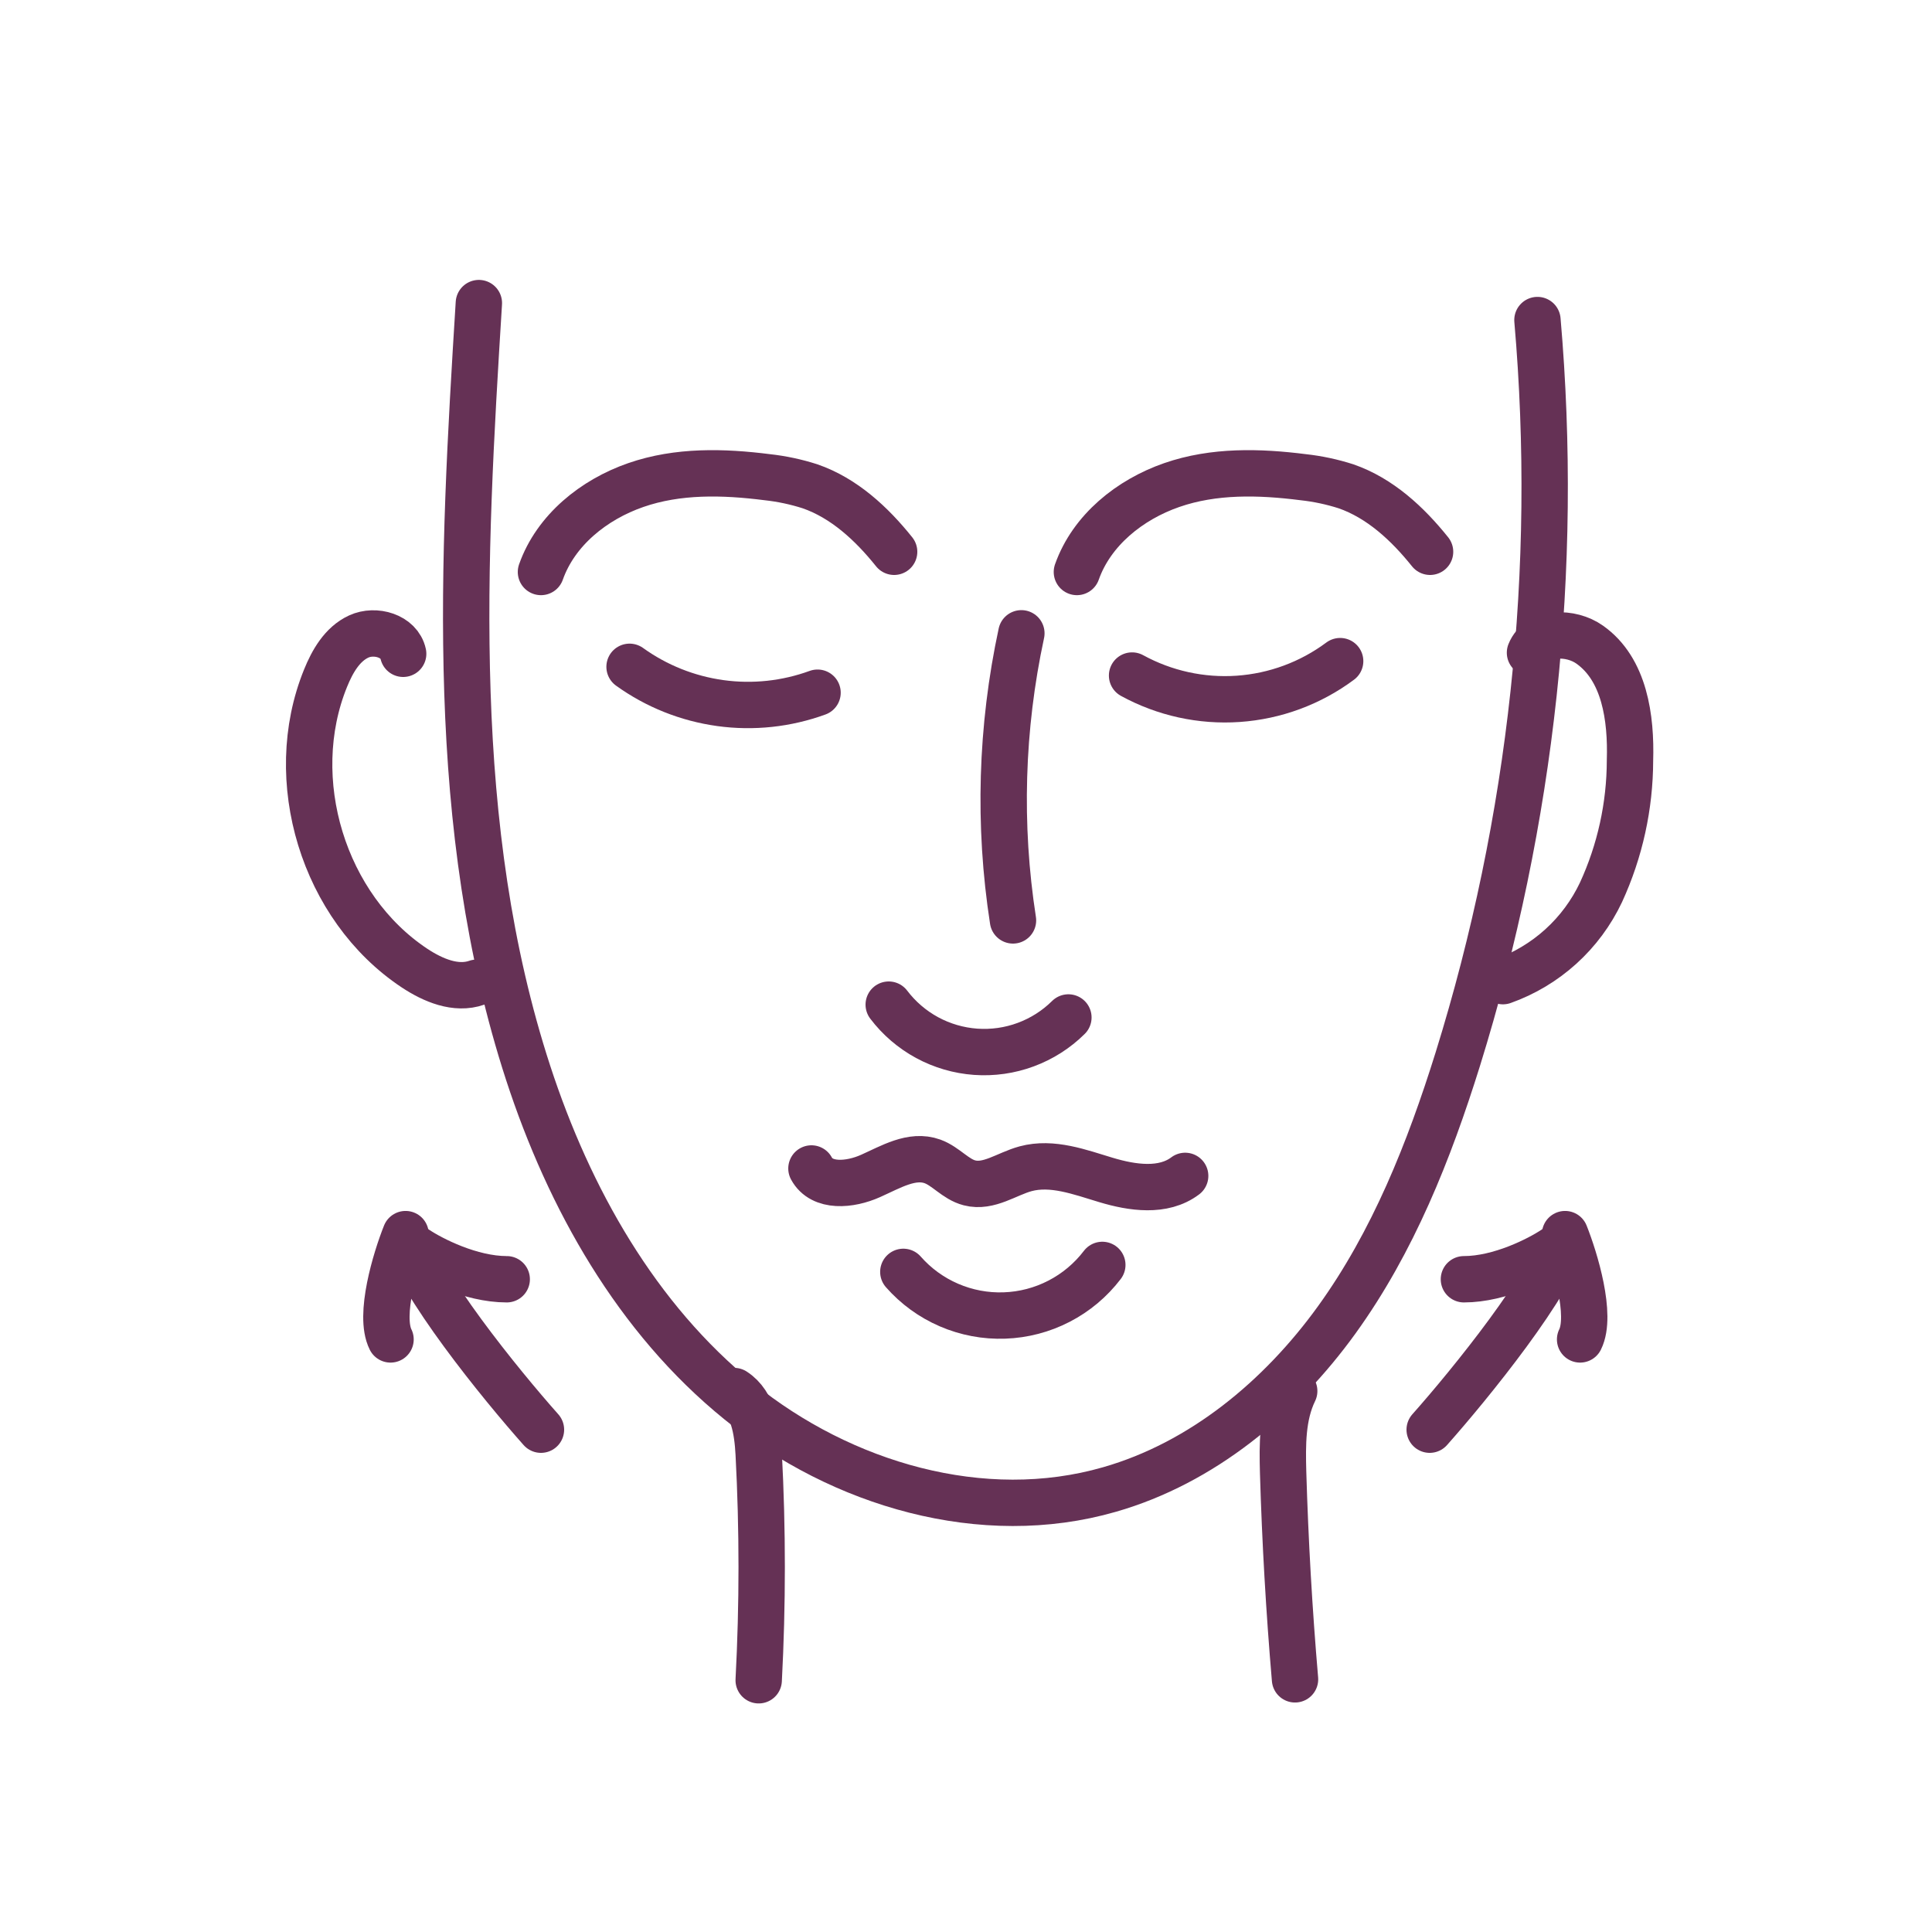
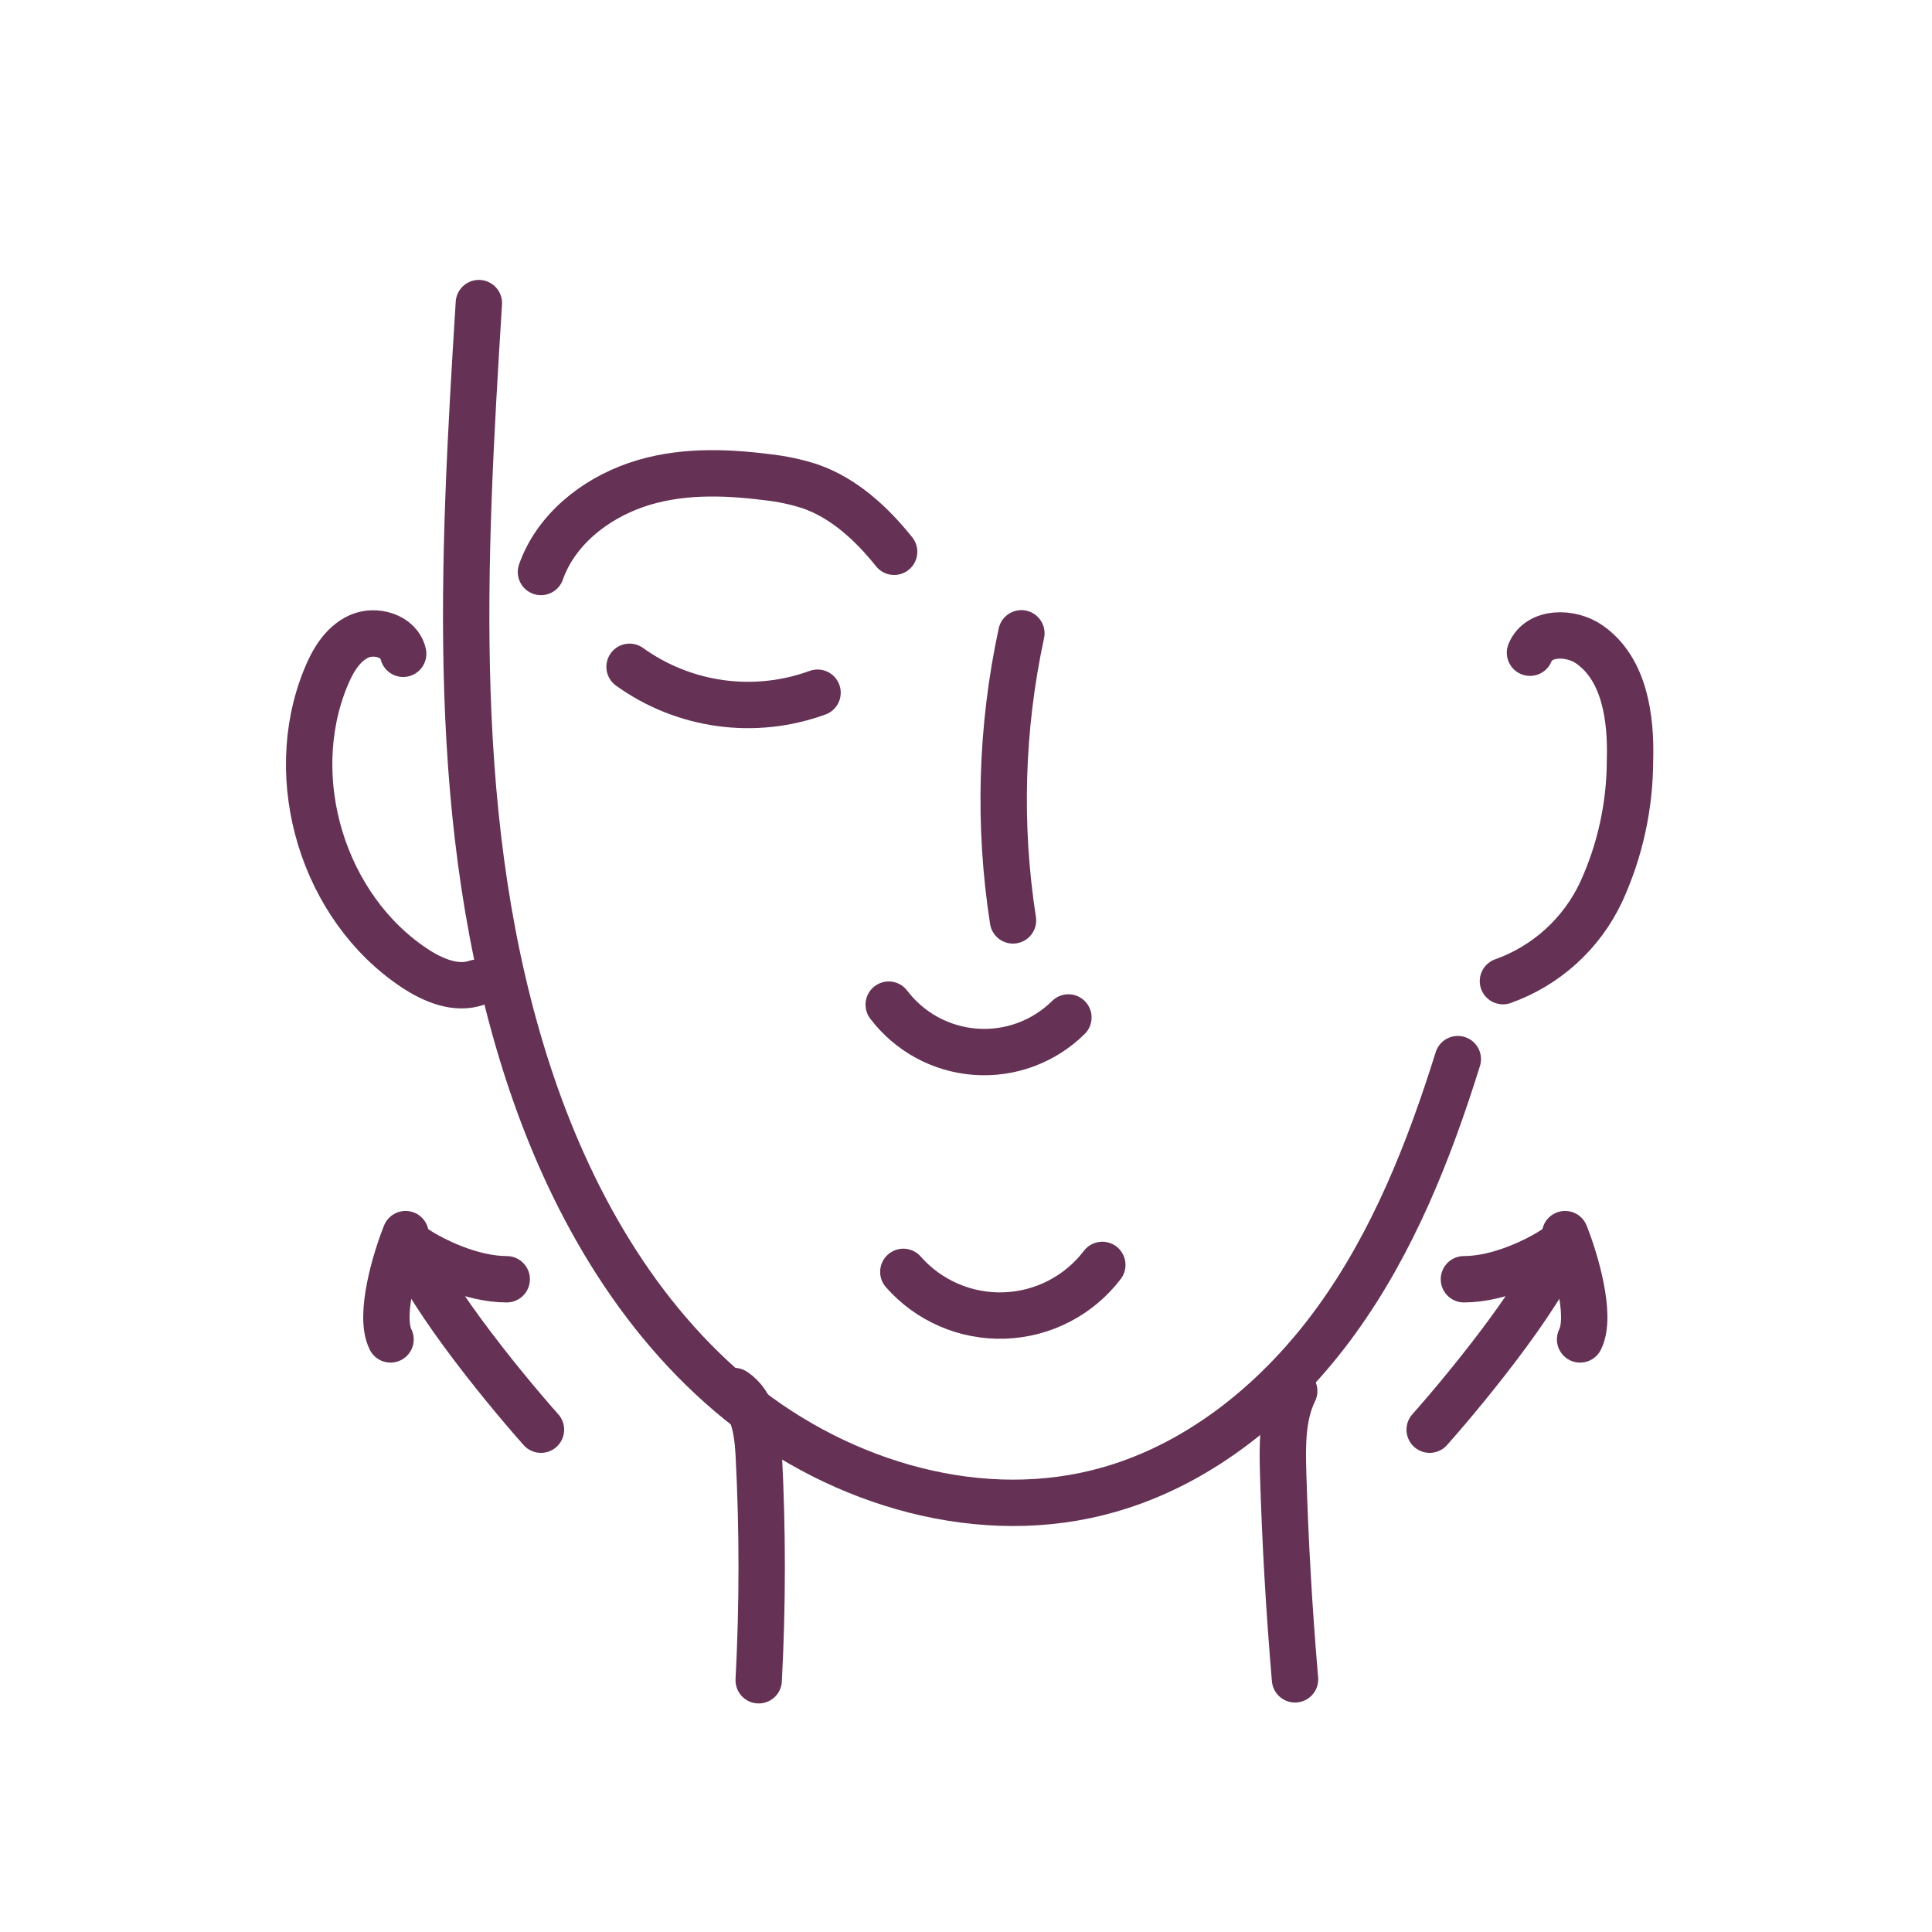
<svg xmlns="http://www.w3.org/2000/svg" width="50" height="50" viewBox="0 0 50 50" fill="none">
  <rect width="50" height="50" fill="white" />
-   <path d="M12.393 7.844C11.977 14.529 11.594 21.405 13.67 27.771C14.73 31.016 16.475 34.121 19.128 36.269C21.781 38.416 25.431 39.495 28.715 38.548C31.11 37.861 33.135 36.179 34.594 34.159C36.053 32.139 36.985 29.789 37.728 27.41C39.649 21.229 40.349 14.732 39.789 8.283" stroke="#653155" stroke-width="1.2" stroke-miterlimit="10" stroke-linecap="round" />
+   <path d="M12.393 7.844C11.977 14.529 11.594 21.405 13.67 27.771C14.73 31.016 16.475 34.121 19.128 36.269C21.781 38.416 25.431 39.495 28.715 38.548C31.11 37.861 33.135 36.179 34.594 34.159C36.053 32.139 36.985 29.789 37.728 27.41" stroke="#653155" stroke-width="1.2" stroke-miterlimit="10" stroke-linecap="round" />
  <path d="M10.434 16.92C10.334 16.457 9.711 16.275 9.284 16.473C8.856 16.67 8.601 17.117 8.424 17.555C7.359 20.177 8.366 23.488 10.729 25.055C11.206 25.37 11.799 25.622 12.338 25.433" stroke="#653155" stroke-width="1.2" stroke-miterlimit="10" stroke-linecap="round" />
  <path d="M39.596 16.892C39.819 16.337 40.654 16.337 41.141 16.683C42.044 17.32 42.218 18.578 42.184 19.683C42.181 20.86 41.926 22.023 41.434 23.093C41.183 23.624 40.83 24.101 40.394 24.496C39.959 24.89 39.45 25.195 38.896 25.392" stroke="#653155" stroke-width="1.2" stroke-miterlimit="10" stroke-linecap="round" />
-   <path d="M27.87 14.803C28.253 13.72 29.238 12.93 30.325 12.553C31.413 12.175 32.59 12.205 33.728 12.35C34.103 12.391 34.473 12.47 34.833 12.585C35.713 12.89 36.428 13.553 37.01 14.28" stroke="#653155" stroke-width="1.2" stroke-miterlimit="10" stroke-linecap="round" />
  <path d="M14 14.803C14.383 13.72 15.367 12.93 16.455 12.553C17.543 12.175 18.72 12.205 19.858 12.35C20.233 12.391 20.603 12.47 20.962 12.585C21.843 12.89 22.558 13.553 23.14 14.28" stroke="#653155" stroke-width="1.2" stroke-miterlimit="10" stroke-linecap="round" />
  <path d="M26.433 16.39C25.907 18.832 25.833 21.351 26.216 23.82" stroke="#653155" stroke-width="1.2" stroke-miterlimit="10" stroke-linecap="round" />
  <path d="M23 26C23.267 26.352 23.605 26.642 23.993 26.853C24.381 27.063 24.809 27.188 25.25 27.22C25.69 27.251 26.132 27.189 26.546 27.035C26.96 26.882 27.336 26.643 27.65 26.332" stroke="#653155" stroke-width="1.2" stroke-miterlimit="10" stroke-linecap="round" />
-   <path d="M21 30.24C21.27 30.74 22 30.67 22.527 30.435C23.055 30.2 23.6 29.865 24.133 30.057C24.483 30.185 24.73 30.52 25.09 30.612C25.59 30.742 26.052 30.38 26.543 30.247C27.23 30.062 27.942 30.332 28.622 30.537C29.302 30.742 30.105 30.86 30.672 30.432" stroke="#653155" stroke-width="1.2" stroke-miterlimit="10" stroke-linecap="round" />
  <path d="M23.378 32.916C23.703 33.286 24.107 33.58 24.56 33.775C25.012 33.97 25.503 34.063 25.996 34.045C26.488 34.028 26.971 33.902 27.409 33.675C27.847 33.449 28.229 33.128 28.528 32.736" stroke="#653155" stroke-width="1.2" stroke-miterlimit="10" stroke-linecap="round" />
  <path d="M21.158 17.927C20.354 18.22 19.491 18.313 18.643 18.196C17.795 18.079 16.988 17.757 16.293 17.257" stroke="#653155" stroke-width="1.2" stroke-miterlimit="10" stroke-linecap="round" />
-   <path d="M34.683 17.11C33.916 17.681 33 18.02 32.045 18.086C31.091 18.152 30.137 17.942 29.298 17.483" stroke="#653155" stroke-width="1.2" stroke-miterlimit="10" stroke-linecap="round" />
  <path d="M19 36C19.5 36.325 19.602 37.02 19.635 37.623C19.738 39.575 19.738 41.532 19.635 43.485" stroke="#653155" stroke-width="1.2" stroke-miterlimit="10" stroke-linecap="round" />
  <path d="M33.494 36C33.181 36.642 33.188 37.389 33.207 38.105C33.26 39.894 33.362 41.678 33.515 43.461" stroke="#653155" stroke-width="1.2" stroke-miterlimit="10" stroke-linecap="round" />
  <path d="M37 37C38.038 35.832 40.192 33.185 40.504 31.939C40.763 32.588 41.204 34.041 40.893 34.664" stroke="#653155" stroke-width="1.2" stroke-linecap="round" stroke-linejoin="round" />
  <path d="M40.221 32.328C39.832 32.588 38.82 33.107 37.886 33.107" stroke="#653155" stroke-width="1.2" stroke-linecap="round" stroke-linejoin="round" />
  <path d="M14 37C12.962 35.832 10.808 33.185 10.496 31.939C10.237 32.588 9.796 34.041 10.107 34.664" stroke="#653155" stroke-width="1.2" stroke-linecap="round" stroke-linejoin="round" />
  <path d="M10.779 32.328C11.168 32.588 12.18 33.107 13.114 33.107" stroke="#653155" stroke-width="1.2" stroke-linecap="round" stroke-linejoin="round" />
</svg>